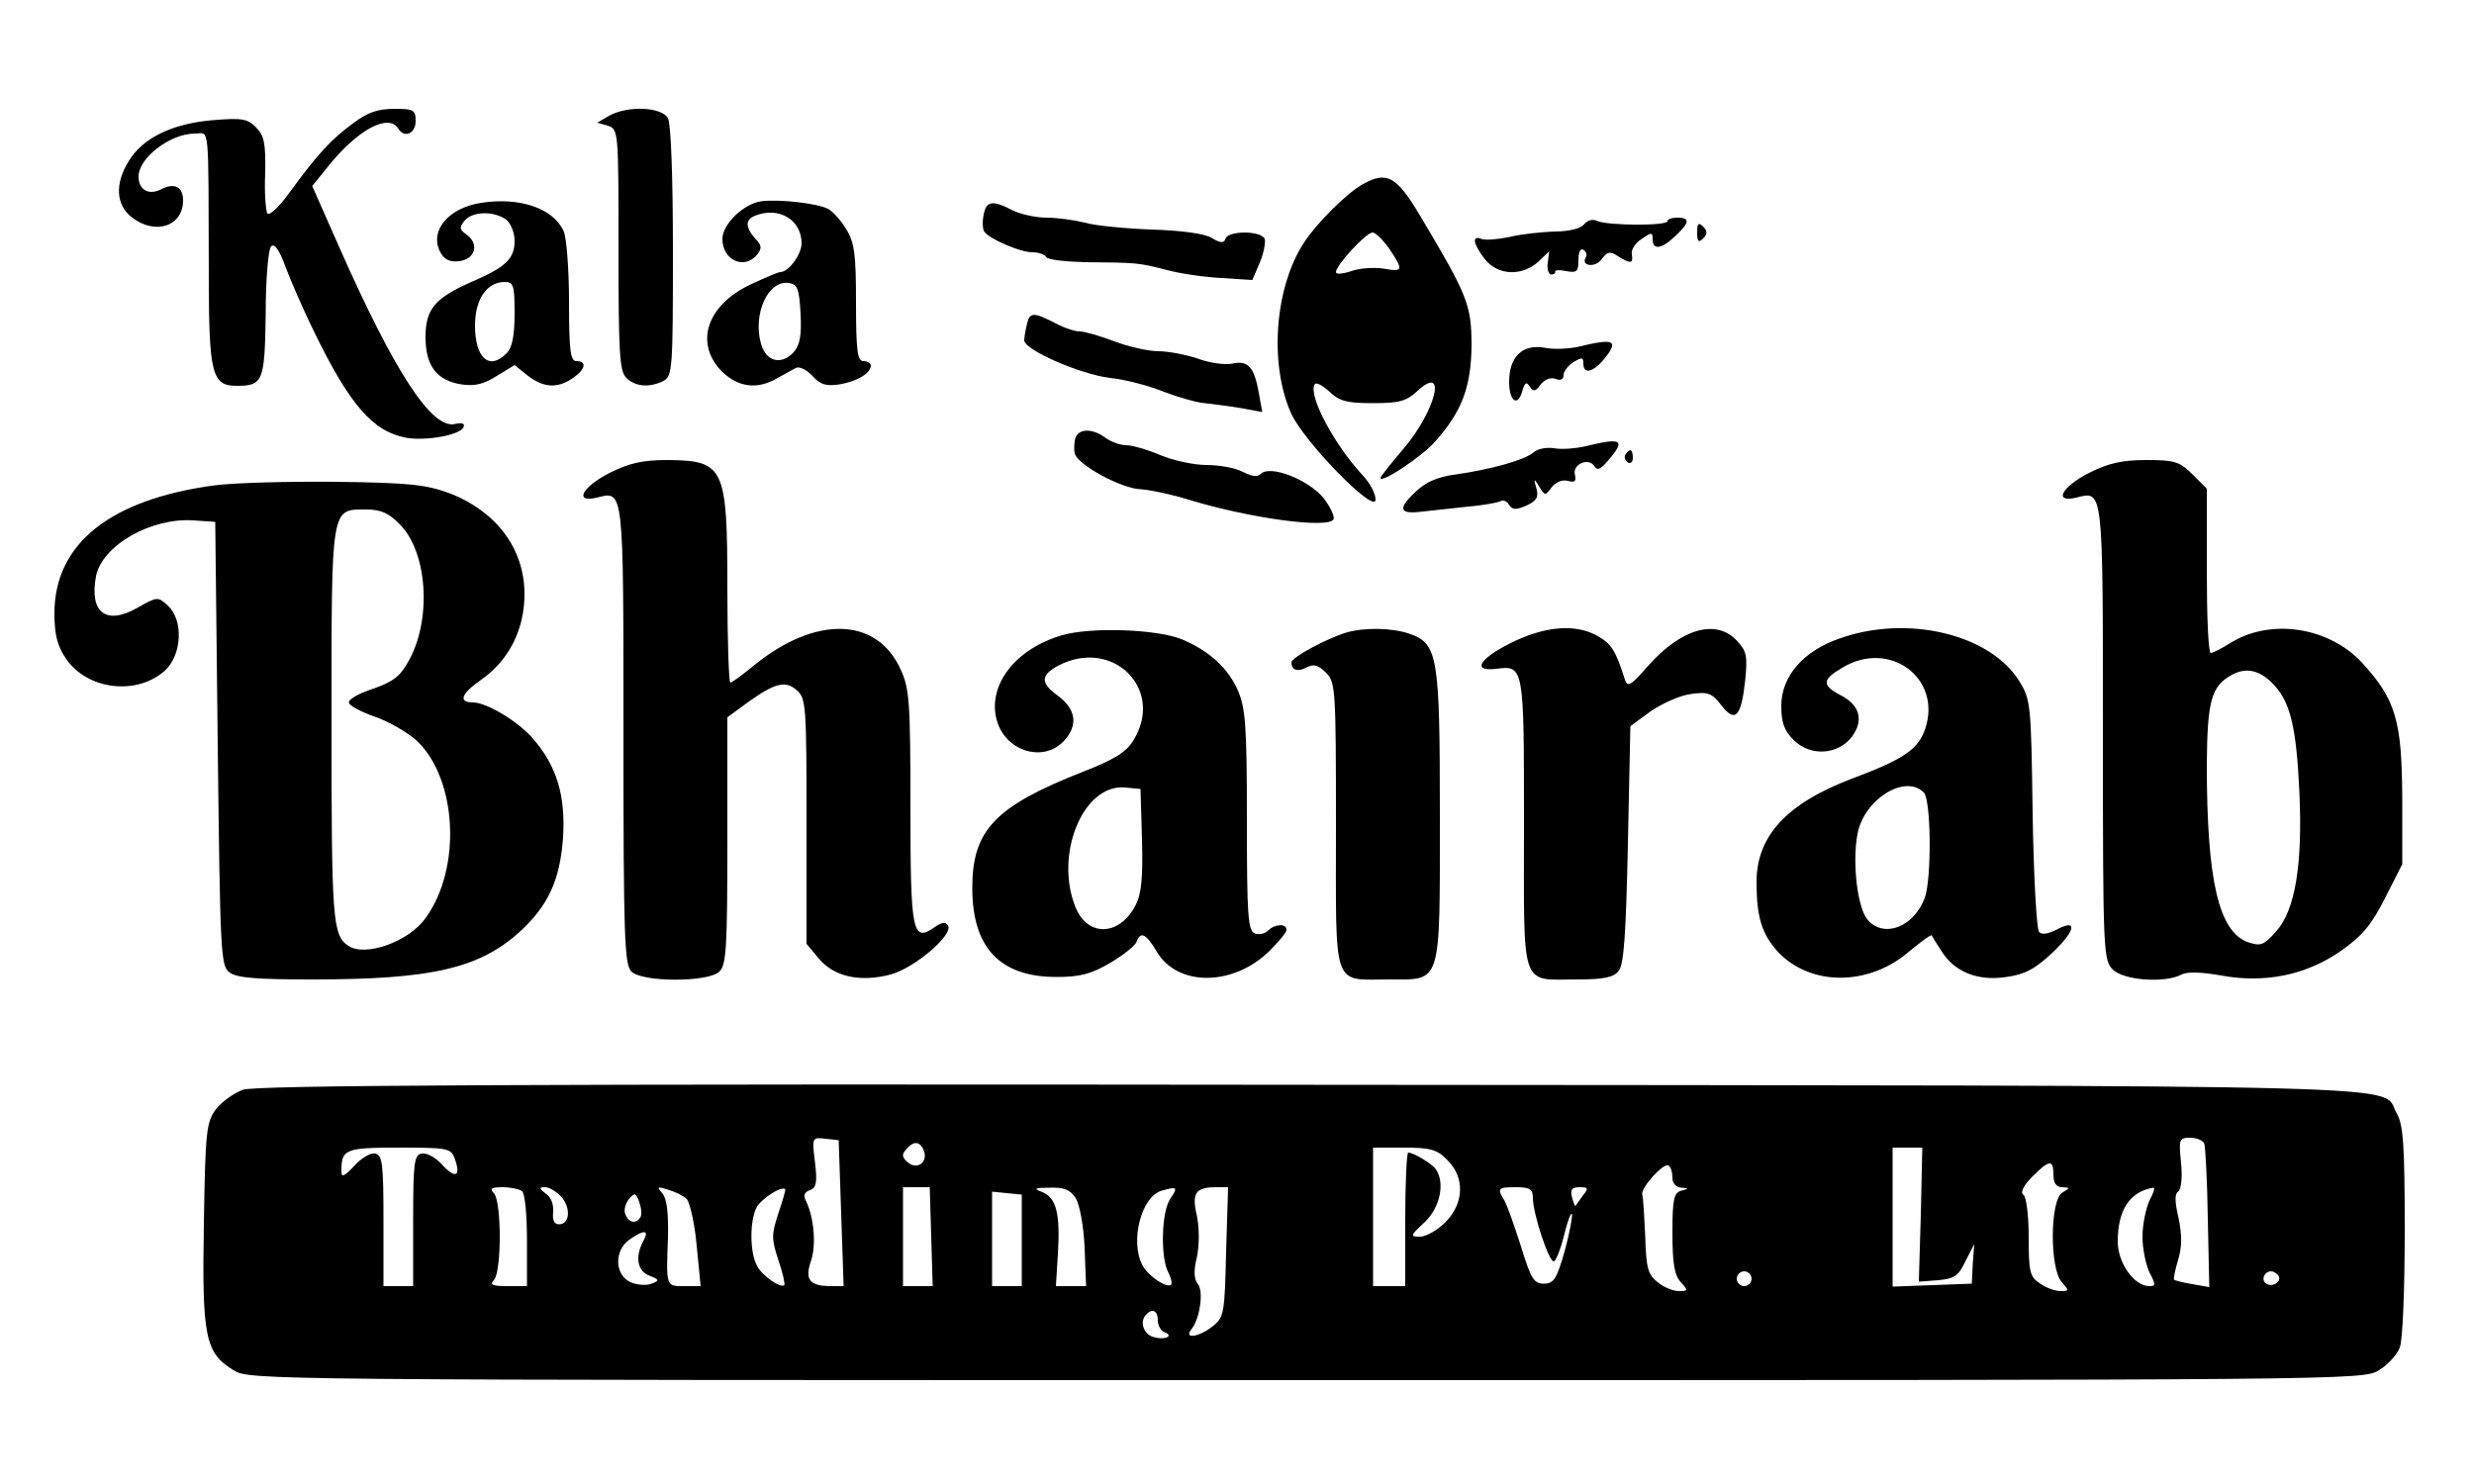
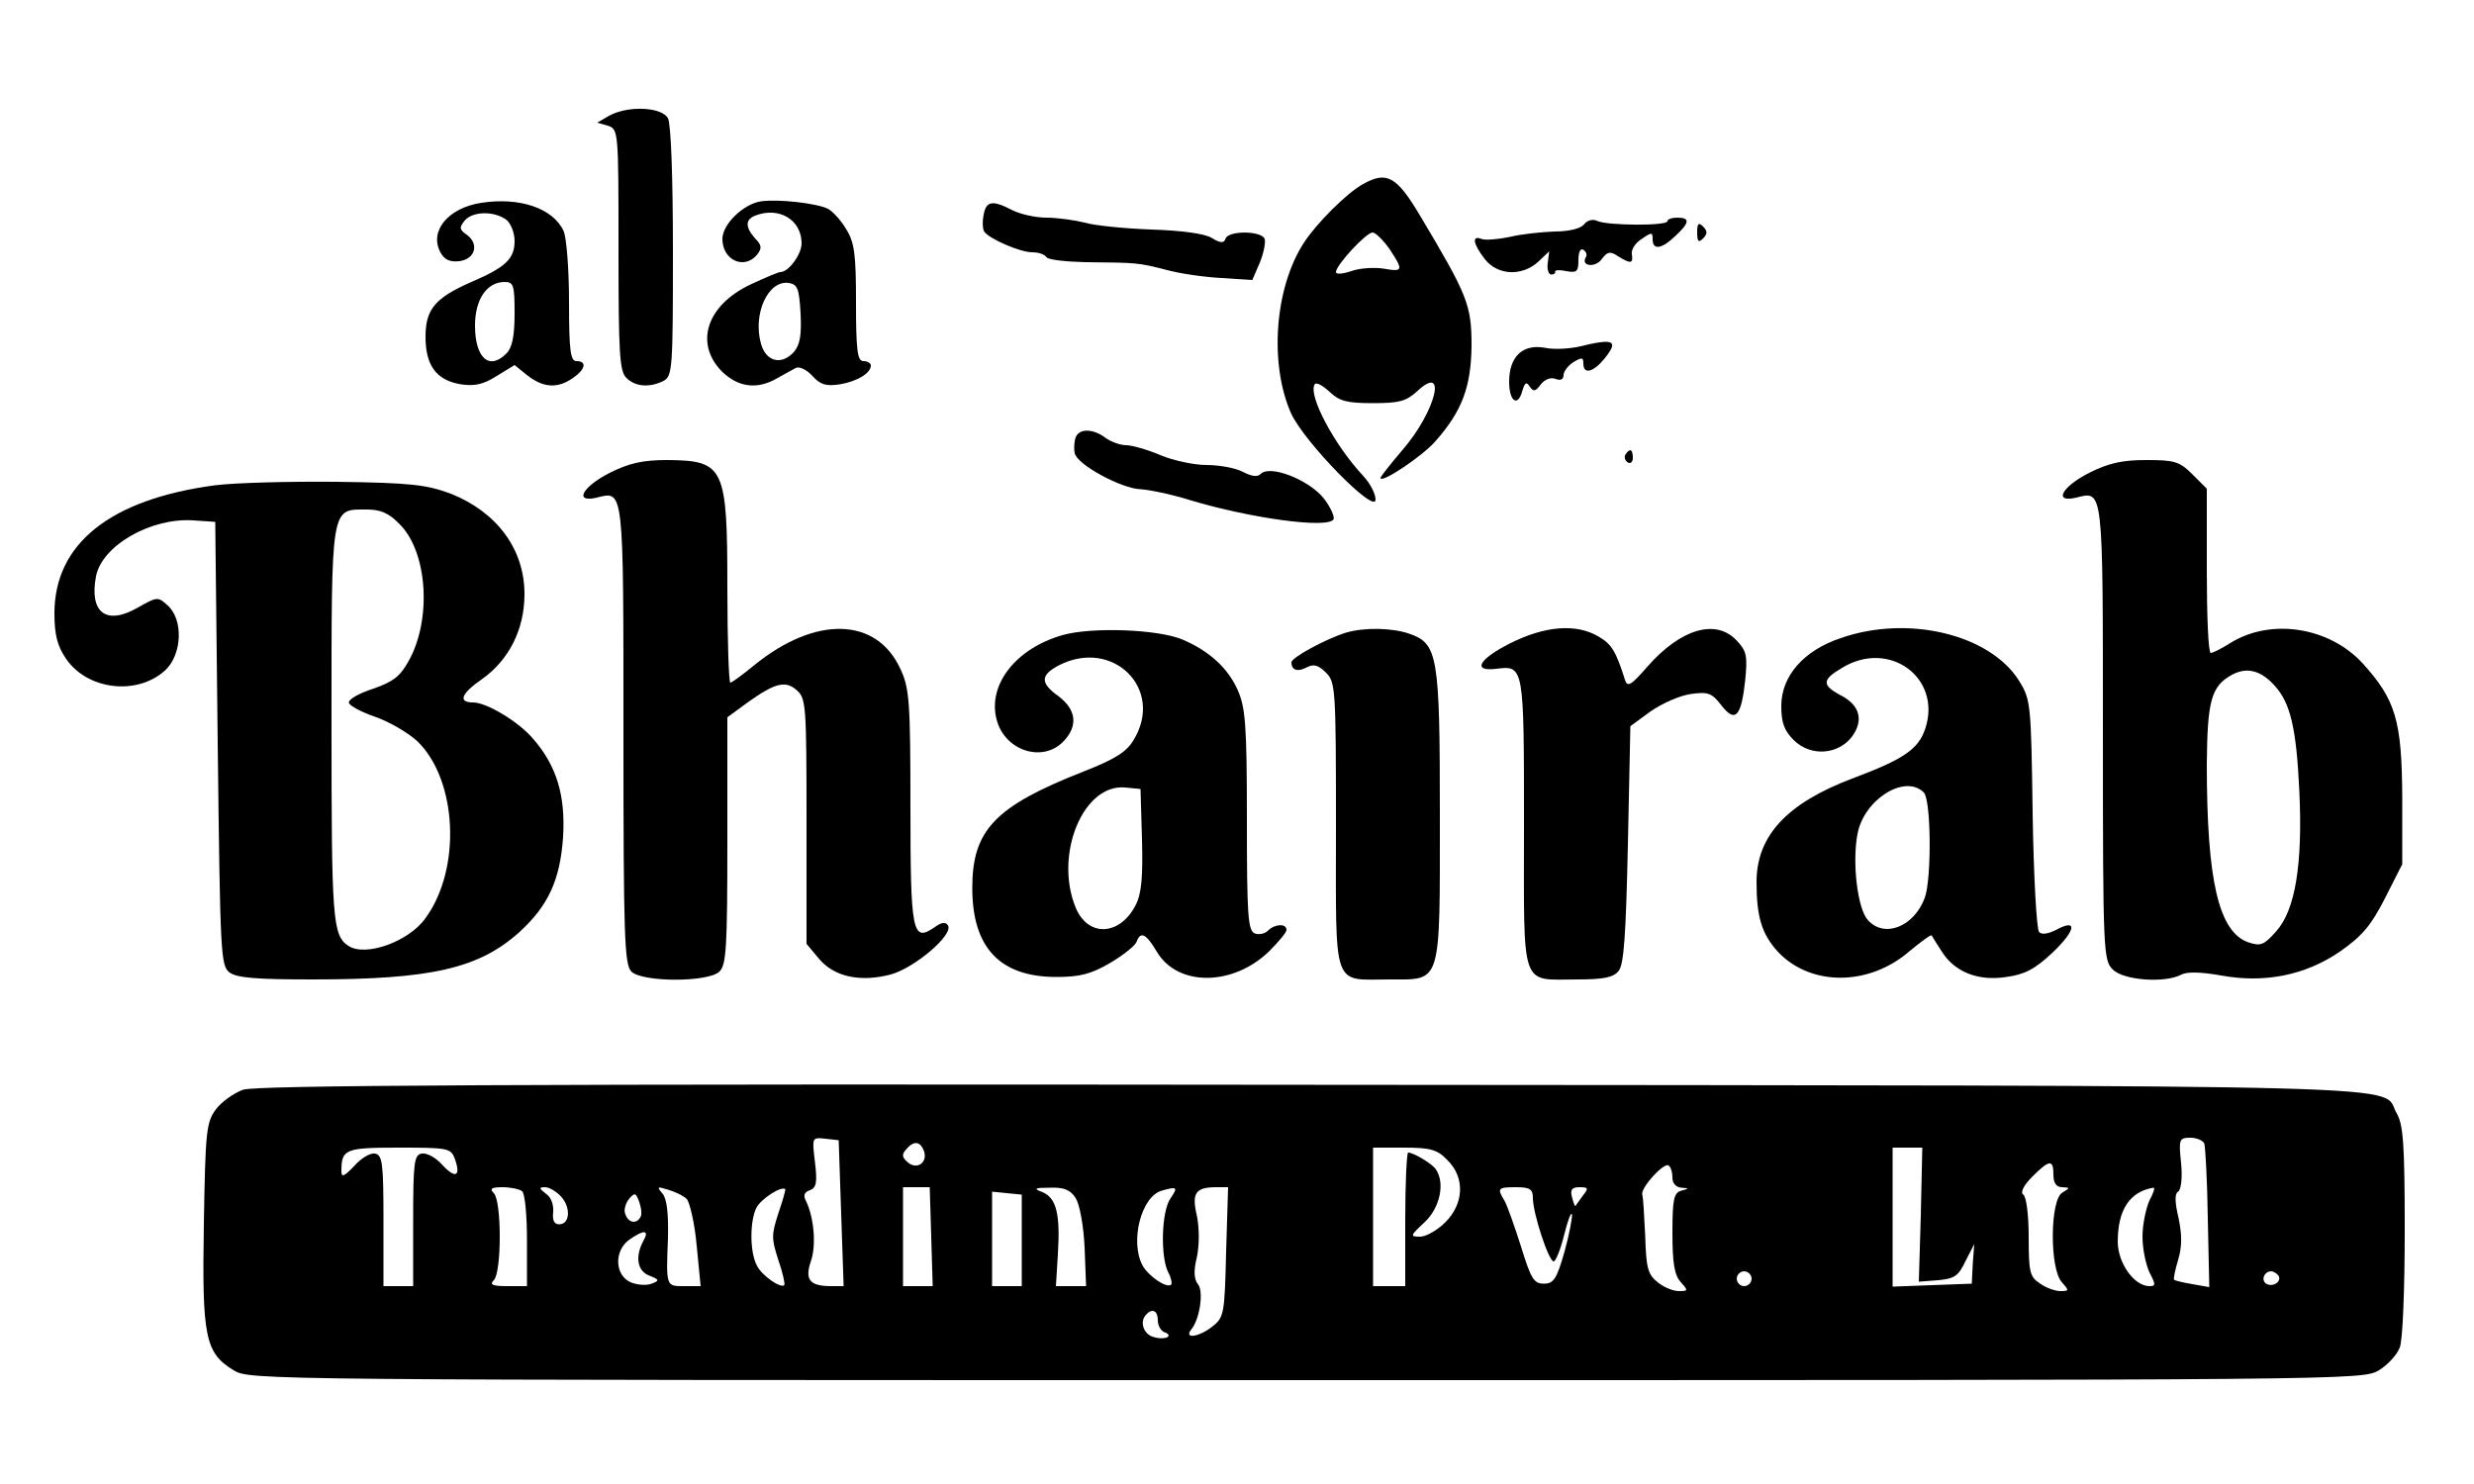
<svg xmlns="http://www.w3.org/2000/svg" version="1.0" width="500pt" height="300pt" viewBox="0 0 500 300" preserveAspectRatio="xMidYMid meet">
  <g transform="translate(0,300) scale(0.1,-0.1)" fill="#000000" stroke="none">
-     <path d="M714 2751 c-44 -32 -72 -62 -128 -139 -23 -32 -42 -49 -46 -43 -3 7 -6 43 -4 82 1 60 -2 75 -19 92 -17 17 -28 19 -88 14 -81 -7 -141 -36 -169 -83 -28 -45 -26 -88 6 -113 47 -37 104 -19 104 34 0 27 -17 36 -43 23 -26 -14 -47 -2 -47 25 0 38 64 87 114 87 30 0 27 30 28 -285 0 -200 6 -225 56 -225 54 0 57 9 59 146 0 69 5 130 11 136 7 7 17 -8 30 -44 11 -29 36 -86 56 -127 73 -150 119 -203 187 -216 41 -7 111 6 116 22 3 7 -4 9 -17 6 -47 -12 -123 105 -236 361 l-53 120 30 37 c60 76 124 111 144 79 12 -20 35 -10 35 15 0 23 -4 25 -43 25 -33 0 -54 -7 -83 -29z" />
    <path d="M1231 2766 l-24 -14 21 -6 c22 -7 22 -10 22 -251 0 -208 2 -246 16 -259 18 -18 47 -20 75 -6 18 10 19 24 19 261 0 153 -4 258 -10 270 -13 23 -81 26 -119 5z" />
    <path d="M2755 2628 c-32 -17 -95 -80 -120 -119 -59 -91 -70 -244 -26 -344 26 -58 171 -206 171 -175 0 12 -11 33 -25 48 -58 62 -112 163 -98 185 3 5 16 -2 30 -15 20 -19 35 -23 88 -23 53 0 67 4 89 24 62 58 38 -40 -29 -118 -25 -29 -45 -55 -45 -57 0 -13 85 44 111 74 54 61 72 110 73 193 0 83 -8 102 -104 263 -47 79 -67 91 -115 64z m53 -131 c29 -44 28 -47 -12 -40 -19 3 -48 1 -65 -5 -18 -6 -31 -7 -31 -2 0 14 61 80 74 80 6 0 21 -15 34 -33z" />
    <path d="M973 2590 c-67 -10 -106 -57 -83 -100 8 -15 19 -20 38 -18 32 4 41 34 16 53 -16 11 -16 15 -5 29 16 19 59 20 84 2 9 -7 17 -26 17 -43 0 -36 -18 -53 -85 -82 -76 -33 -95 -56 -95 -112 0 -58 22 -88 72 -96 28 -4 45 0 72 17 l36 22 26 -21 c32 -25 61 -27 92 -5 25 17 29 34 7 34 -12 0 -15 20 -15 120 0 65 -5 130 -11 143 -21 46 -89 69 -166 57z m67 -224 c0 -45 -5 -69 -16 -80 -35 -36 -64 -10 -64 56 0 53 24 88 60 88 18 0 20 -7 20 -64z" />
    <path d="M1538 2593 c-35 -5 -78 -46 -78 -76 0 -43 44 -63 70 -32 10 13 10 19 -4 33 -20 23 -20 38 0 46 48 19 94 -8 94 -56 0 -22 -26 -58 -43 -58 -4 0 -30 -11 -60 -25 -89 -42 -114 -119 -58 -176 33 -32 71 -37 111 -14 14 8 31 17 38 21 7 4 22 -3 34 -16 16 -18 28 -21 55 -17 36 6 63 23 63 38 0 5 -7 9 -15 9 -12 0 -15 20 -15 118 0 98 -3 122 -20 149 -10 17 -27 36 -37 41 -22 11 -99 20 -135 15z m80 -227 c2 -44 -1 -63 -14 -78 -25 -27 -56 -19 -66 17 -17 60 14 129 56 123 18 -3 21 -11 24 -62z" />
    <path d="M1988 2566 c-3 -14 -2 -29 1 -34 10 -15 73 -42 97 -42 13 0 25 -4 29 -10 3 -5 38 -9 78 -10 105 -1 107 -1 162 -15 28 -8 78 -15 113 -17 l63 -4 15 35 c8 19 12 41 10 48 -7 17 -73 17 -79 1 -3 -10 -10 -10 -28 1 -15 9 -61 15 -122 17 -54 2 -115 8 -135 14 -20 5 -55 10 -77 10 -22 0 -53 7 -69 15 -40 21 -53 19 -58 -9z" />
    <path d="M3201 2546 c-7 -8 -30 -14 -59 -14 -26 -1 -67 -5 -91 -11 -24 -5 -50 -7 -57 -4 -20 8 -17 -10 7 -41 26 -33 75 -35 108 -5 l22 21 -3 -24 c-2 -12 2 -23 7 -23 6 0 9 3 8 6 -1 3 9 4 22 1 22 -4 25 -1 25 22 0 16 4 25 10 21 6 -4 8 -10 5 -15 -11 -18 19 -22 32 -4 11 15 17 17 33 6 26 -16 31 -15 28 4 -2 9 7 23 20 31 20 14 22 14 22 -1 0 -22 18 -20 46 7 29 27 30 37 4 37 -11 0 -20 -3 -20 -7 0 -10 -120 -9 -141 0 -10 5 -21 2 -28 -7z" />
    <path d="M3430 2530 c0 -19 3 -21 12 -12 9 9 9 15 0 24 -9 9 -12 7 -12 -12z" />
-     <path d="M2076 2347 c-3 -12 -6 -28 -6 -35 0 -19 111 -68 173 -76 31 -3 80 -16 109 -28 29 -11 67 -22 83 -23 17 -2 49 -6 73 -10 l43 -8 -7 39 c-9 52 -22 66 -53 59 -15 -3 -46 1 -70 10 -24 8 -60 15 -80 15 -20 0 -60 9 -89 20 -29 11 -60 20 -70 20 -9 0 -28 6 -42 13 -50 26 -58 27 -64 4z" />
    <path d="M3190 2299 c-19 -4 -50 -6 -68 -2 -45 8 -72 -18 -72 -69 0 -40 18 -52 27 -17 5 16 8 18 15 7 7 -10 11 -10 22 5 8 10 20 15 30 11 10 -4 16 -1 16 8 0 7 9 19 20 26 17 10 20 10 20 -3 0 -22 19 -18 41 8 32 39 22 44 -51 26z" />
    <path d="M2174 2116 c-3 -8 -4 -23 -2 -32 4 -23 95 -72 133 -73 17 -1 62 -10 100 -22 123 -37 278 -58 290 -39 3 5 -6 25 -20 43 -30 37 -108 68 -127 49 -7 -7 -18 -5 -36 4 -15 8 -48 14 -74 14 -25 0 -67 9 -93 20 -26 11 -57 20 -69 20 -12 0 -31 7 -42 15 -25 19 -53 19 -60 1z" />
-     <path d="M3205 2098 c-22 -5 -51 -7 -65 -4 -14 2 -32 -1 -40 -8 -18 -16 -87 -35 -157 -45 -38 -5 -61 -15 -83 -36 -34 -32 -32 -44 7 -40 16 2 57 6 92 10 36 3 69 9 74 12 5 3 13 0 17 -8 7 -10 14 -10 35 -1 21 10 25 17 20 35 -6 20 -5 21 6 3 11 -18 12 -19 25 -1 8 10 21 16 32 13 15 -4 18 -1 15 12 -6 21 27 36 39 18 6 -10 13 -7 28 11 36 42 28 47 -45 29z" />
    <path d="M3285 2081 c-3 -5 -1 -12 5 -16 5 -3 10 1 10 9 0 18 -6 21 -15 7z" />
    <path d="M1232 2044 c-55 -28 -73 -61 -26 -50 55 14 54 23 54 -480 0 -407 2 -464 16 -478 22 -22 156 -22 178 0 14 13 16 51 16 265 l0 249 41 30 c56 40 77 45 100 24 18 -16 19 -33 19 -265 l0 -247 25 -30 c31 -37 84 -48 145 -32 48 13 127 80 116 99 -5 8 -13 7 -28 -4 -44 -30 -48 -11 -48 244 0 211 -2 240 -20 278 -48 106 -172 109 -296 8 -23 -19 -45 -35 -48 -35 -3 0 -6 86 -6 191 0 245 -6 258 -121 259 -50 0 -77 -6 -117 -26z" />
    <path d="M4222 2044 c-55 -28 -73 -61 -26 -50 55 14 54 23 54 -475 0 -446 1 -460 20 -479 22 -22 106 -28 139 -10 12 6 40 5 80 -2 87 -16 170 0 241 49 44 31 62 52 90 107 l35 69 0 136 c-1 154 -13 196 -80 270 -67 73 -184 92 -266 42 -19 -12 -37 -21 -41 -21 -5 0 -8 75 -8 166 l0 166 -29 29 c-26 26 -36 29 -93 29 -49 0 -76 -6 -116 -26z m375 -430 c32 -35 44 -86 50 -213 7 -147 -8 -241 -47 -284 -25 -28 -31 -30 -56 -22 -60 21 -84 124 -84 360 1 129 9 158 51 181 30 16 58 9 86 -22z" />
    <path d="M435 2019 c-212 -28 -325 -118 -325 -259 0 -43 6 -66 23 -91 43 -64 144 -76 201 -24 34 32 37 102 5 131 -20 18 -21 18 -60 -4 -64 -37 -99 -11 -85 63 12 62 111 119 197 113 l44 -3 5 -448 c5 -429 6 -449 24 -463 15 -11 56 -14 168 -14 239 0 336 22 418 96 58 53 82 105 88 192 5 84 -13 144 -61 199 -30 35 -94 73 -121 73 -31 0 -24 18 18 47 55 39 86 101 86 172 0 91 -56 166 -149 203 -49 18 -79 22 -231 24 -96 1 -206 -2 -245 -7z m373 -79 c56 -56 65 -192 18 -276 -17 -31 -31 -42 -71 -56 -28 -9 -50 -21 -50 -28 0 -6 24 -19 53 -29 29 -10 68 -33 86 -50 80 -78 89 -257 16 -357 -34 -48 -122 -79 -156 -56 -32 21 -34 53 -34 448 0 446 -2 434 71 434 28 0 45 -7 67 -30z" />
    <path d="M2147 1716 c-94 -27 -151 -100 -133 -170 16 -64 94 -89 136 -44 29 31 25 63 -10 90 -38 27 -38 43 0 63 109 56 214 -48 151 -151 -14 -24 -38 -39 -102 -64 -178 -70 -224 -118 -224 -235 0 -121 56 -180 170 -180 48 0 70 6 108 28 27 16 51 35 54 43 8 22 19 17 41 -20 42 -71 154 -70 227 1 19 19 35 38 35 43 0 14 -24 12 -37 -1 -7 -7 -19 -9 -27 -6 -14 6 -16 36 -16 229 0 195 -3 228 -19 264 -20 44 -57 78 -111 101 -49 21 -184 26 -243 9z m161 -413 c2 -77 -1 -110 -13 -133 -32 -62 -96 -65 -121 -5 -44 107 15 251 100 243 l31 -3 3 -102z" />
    <path d="M2720 1721 c-39 -12 -110 -50 -110 -60 0 -16 13 -20 31 -10 14 7 23 5 39 -11 19 -19 20 -32 20 -310 0 -335 -9 -310 109 -310 105 0 101 -14 101 333 0 322 -4 346 -62 366 -35 12 -91 13 -128 2z" />
    <path d="M3051 1699 c-63 -32 -76 -57 -27 -51 56 7 56 6 56 -314 0 -339 -9 -314 108 -314 52 0 73 4 83 17 11 12 15 73 19 256 l5 239 41 30 c23 16 59 32 81 35 35 5 43 2 62 -23 28 -36 40 -23 48 50 5 50 3 60 -17 81 -42 45 -113 24 -180 -52 -34 -39 -41 -43 -46 -27 -18 57 -27 72 -53 87 -45 27 -109 22 -180 -14z" />
    <path d="M3720 1710 c-75 -25 -120 -77 -120 -137 0 -34 6 -50 25 -69 34 -34 90 -30 118 7 24 33 16 64 -24 84 -37 20 -37 31 4 55 95 58 202 -20 168 -123 -14 -42 -44 -62 -148 -101 -132 -50 -193 -116 -193 -209 0 -72 11 -106 44 -142 66 -69 183 -69 265 2 23 19 43 34 45 32 1 -2 10 -17 20 -32 26 -42 74 -61 131 -52 37 5 58 16 94 50 47 45 50 69 6 45 -16 -8 -29 -10 -34 -4 -5 5 -11 113 -13 239 -3 222 -4 231 -27 268 -58 94 -224 135 -361 87z m168 -312 c15 -15 16 -175 2 -213 -22 -59 -82 -82 -115 -45 -21 23 -32 116 -21 174 13 70 96 122 134 84z" />
    <path d="M491 797 c-19 -7 -44 -25 -55 -40 -19 -26 -21 -44 -24 -232 -4 -229 3 -260 60 -295 33 -20 44 -20 2168 -20 2116 0 2135 0 2168 20 18 11 37 32 42 46 6 14 10 120 10 236 0 175 -3 214 -16 237 -36 60 131 56 -2189 58 -1634 2 -2138 -1 -2164 -10z m1209 -250 l5 -147 -25 0 c-44 0 -54 13 -41 51 11 32 6 88 -10 121 -6 11 -4 18 8 22 13 5 15 16 10 57 -6 50 -6 50 21 47 l27 -3 5 -148z m2755 141 c2 -7 6 -75 7 -151 l3 -139 -34 6 c-18 3 -35 7 -37 9 -2 1 2 20 8 40 8 27 8 50 1 84 -8 34 -8 50 -1 54 6 4 9 28 6 58 -5 48 -4 51 19 51 13 0 26 -6 28 -12z m-2588 -14 c9 -23 -13 -40 -32 -24 -12 10 -13 16 -4 26 15 18 28 18 36 -2z m-948 -16 c13 -36 2 -42 -25 -13 -13 15 -32 25 -42 23 -15 -3 -17 -18 -17 -136 l0 -132 -30 0 -30 0 0 132 c0 116 -2 133 -17 136 -9 2 -28 -9 -42 -25 -20 -21 -26 -24 -26 -11 0 45 7 48 116 48 99 0 105 -1 113 -22z m2006 -3 c36 -35 34 -88 -4 -126 -16 -16 -39 -29 -51 -29 -21 0 -20 2 9 29 31 29 42 79 23 107 -7 11 -45 34 -56 34 -3 0 -6 -61 -6 -135 l0 -135 -32 0 -33 0 0 140 0 140 63 0 c53 0 67 -4 87 -25z m957 -111 l-4 -135 39 3 c32 3 41 8 55 38 l18 35 -3 -40 -2 -40 -80 -3 -80 -3 0 141 0 140 30 0 30 0 -3 -136z m-502 75 c0 -11 7 -19 18 -20 16 -1 16 -2 0 -6 -15 -4 -18 -17 -18 -85 0 -62 4 -86 17 -100 15 -17 15 -18 -4 -18 -12 0 -31 8 -43 18 -20 16 -23 29 -25 93 -2 41 -4 79 -6 84 -4 13 43 65 53 59 5 -3 8 -14 8 -25z m770 6 c0 -17 6 -25 18 -25 16 -1 16 -1 0 -11 -25 -14 -26 -154 -1 -181 15 -17 15 -18 -3 -18 -11 0 -30 7 -42 16 -20 13 -22 24 -22 94 0 45 -5 82 -11 85 -6 4 0 18 18 36 35 35 43 36 43 4z m-3095 -33 c6 -4 10 -49 10 -99 l0 -93 -40 0 c-30 0 -36 3 -27 12 16 16 16 160 0 176 -9 9 -5 12 18 12 16 0 34 -4 39 -8z m79 -11 c20 -22 18 -56 -4 -56 -10 0 -14 8 -12 25 1 15 -4 30 -15 37 -14 11 -14 13 -1 13 8 0 23 -9 32 -19z m254 -5 c6 -7 16 -49 20 -94 l8 -82 -33 0 c-37 0 -37 -2 -33 98 1 49 -2 78 -11 89 -12 14 -11 15 11 8 14 -4 31 -12 38 -19z m185 -29 c-14 -43 -14 -51 0 -94 9 -26 14 -49 12 -51 -7 -7 -45 19 -55 39 -15 27 -15 91 -1 118 10 18 50 44 58 37 1 -1 -5 -23 -14 -49z m309 -47 l3 -100 -30 0 -30 0 0 100 0 100 27 0 27 0 3 -100z m292 78 c8 -13 16 -56 18 -100 l3 -78 -30 0 -31 0 4 65 c5 81 -3 113 -31 125 -19 7 -17 9 15 9 28 1 41 -4 52 -21z m192 0 c-19 -26 -21 -119 -5 -150 6 -11 8 -22 6 -25 -9 -8 -46 17 -58 39 -26 49 -2 140 39 151 31 9 33 7 18 -15z m112 -109 c-3 -123 -4 -132 -27 -150 -27 -22 -60 -27 -43 -6 17 21 25 77 13 91 -8 10 -9 27 -2 55 5 25 5 57 0 83 -11 46 -3 58 39 58 l24 0 -4 -131z m620 109 c0 -31 32 -128 42 -128 4 0 14 24 21 53 7 28 14 48 16 42 1 -5 -5 -39 -15 -75 -16 -56 -22 -65 -42 -65 -20 0 -26 10 -46 75 -13 41 -28 83 -33 92 -16 26 -14 28 23 28 28 0 34 -4 34 -22z m101 5 c-7 -10 -14 -19 -15 -21 -1 -1 -4 6 -7 18 -4 15 0 20 15 20 18 0 19 -2 7 -17z m1145 -10 c-7 -16 -14 -48 -14 -73 0 -25 7 -57 14 -72 13 -25 13 -28 0 -28 -31 0 -64 47 -64 90 0 64 24 101 72 109 4 0 0 -11 -8 -26z m-3050 -34 c-8 -14 -24 -11 -30 6 -4 8 0 22 7 31 12 14 14 13 21 -6 4 -12 6 -26 2 -31z m771 -46 l0 -93 -30 0 -30 0 0 95 0 96 30 -3 30 -3 0 -92z m-765 -2 c-17 -32 -12 -61 13 -70 20 -8 20 -10 4 -16 -10 -4 -29 -3 -43 3 -32 15 -33 64 -2 86 30 21 41 20 28 -3z m2240 -76 c0 -8 -7 -15 -15 -15 -8 0 -15 7 -15 15 0 8 7 15 15 15 8 0 15 -7 15 -15z m1065 6 c7 -12 -12 -24 -25 -16 -11 7 -4 25 10 25 5 0 11 -4 15 -9z m-2265 -90 c0 -11 6 -21 13 -24 20 -7 3 -17 -21 -10 -21 5 -30 32 -15 46 12 13 23 7 23 -12z" />
  </g>
</svg>